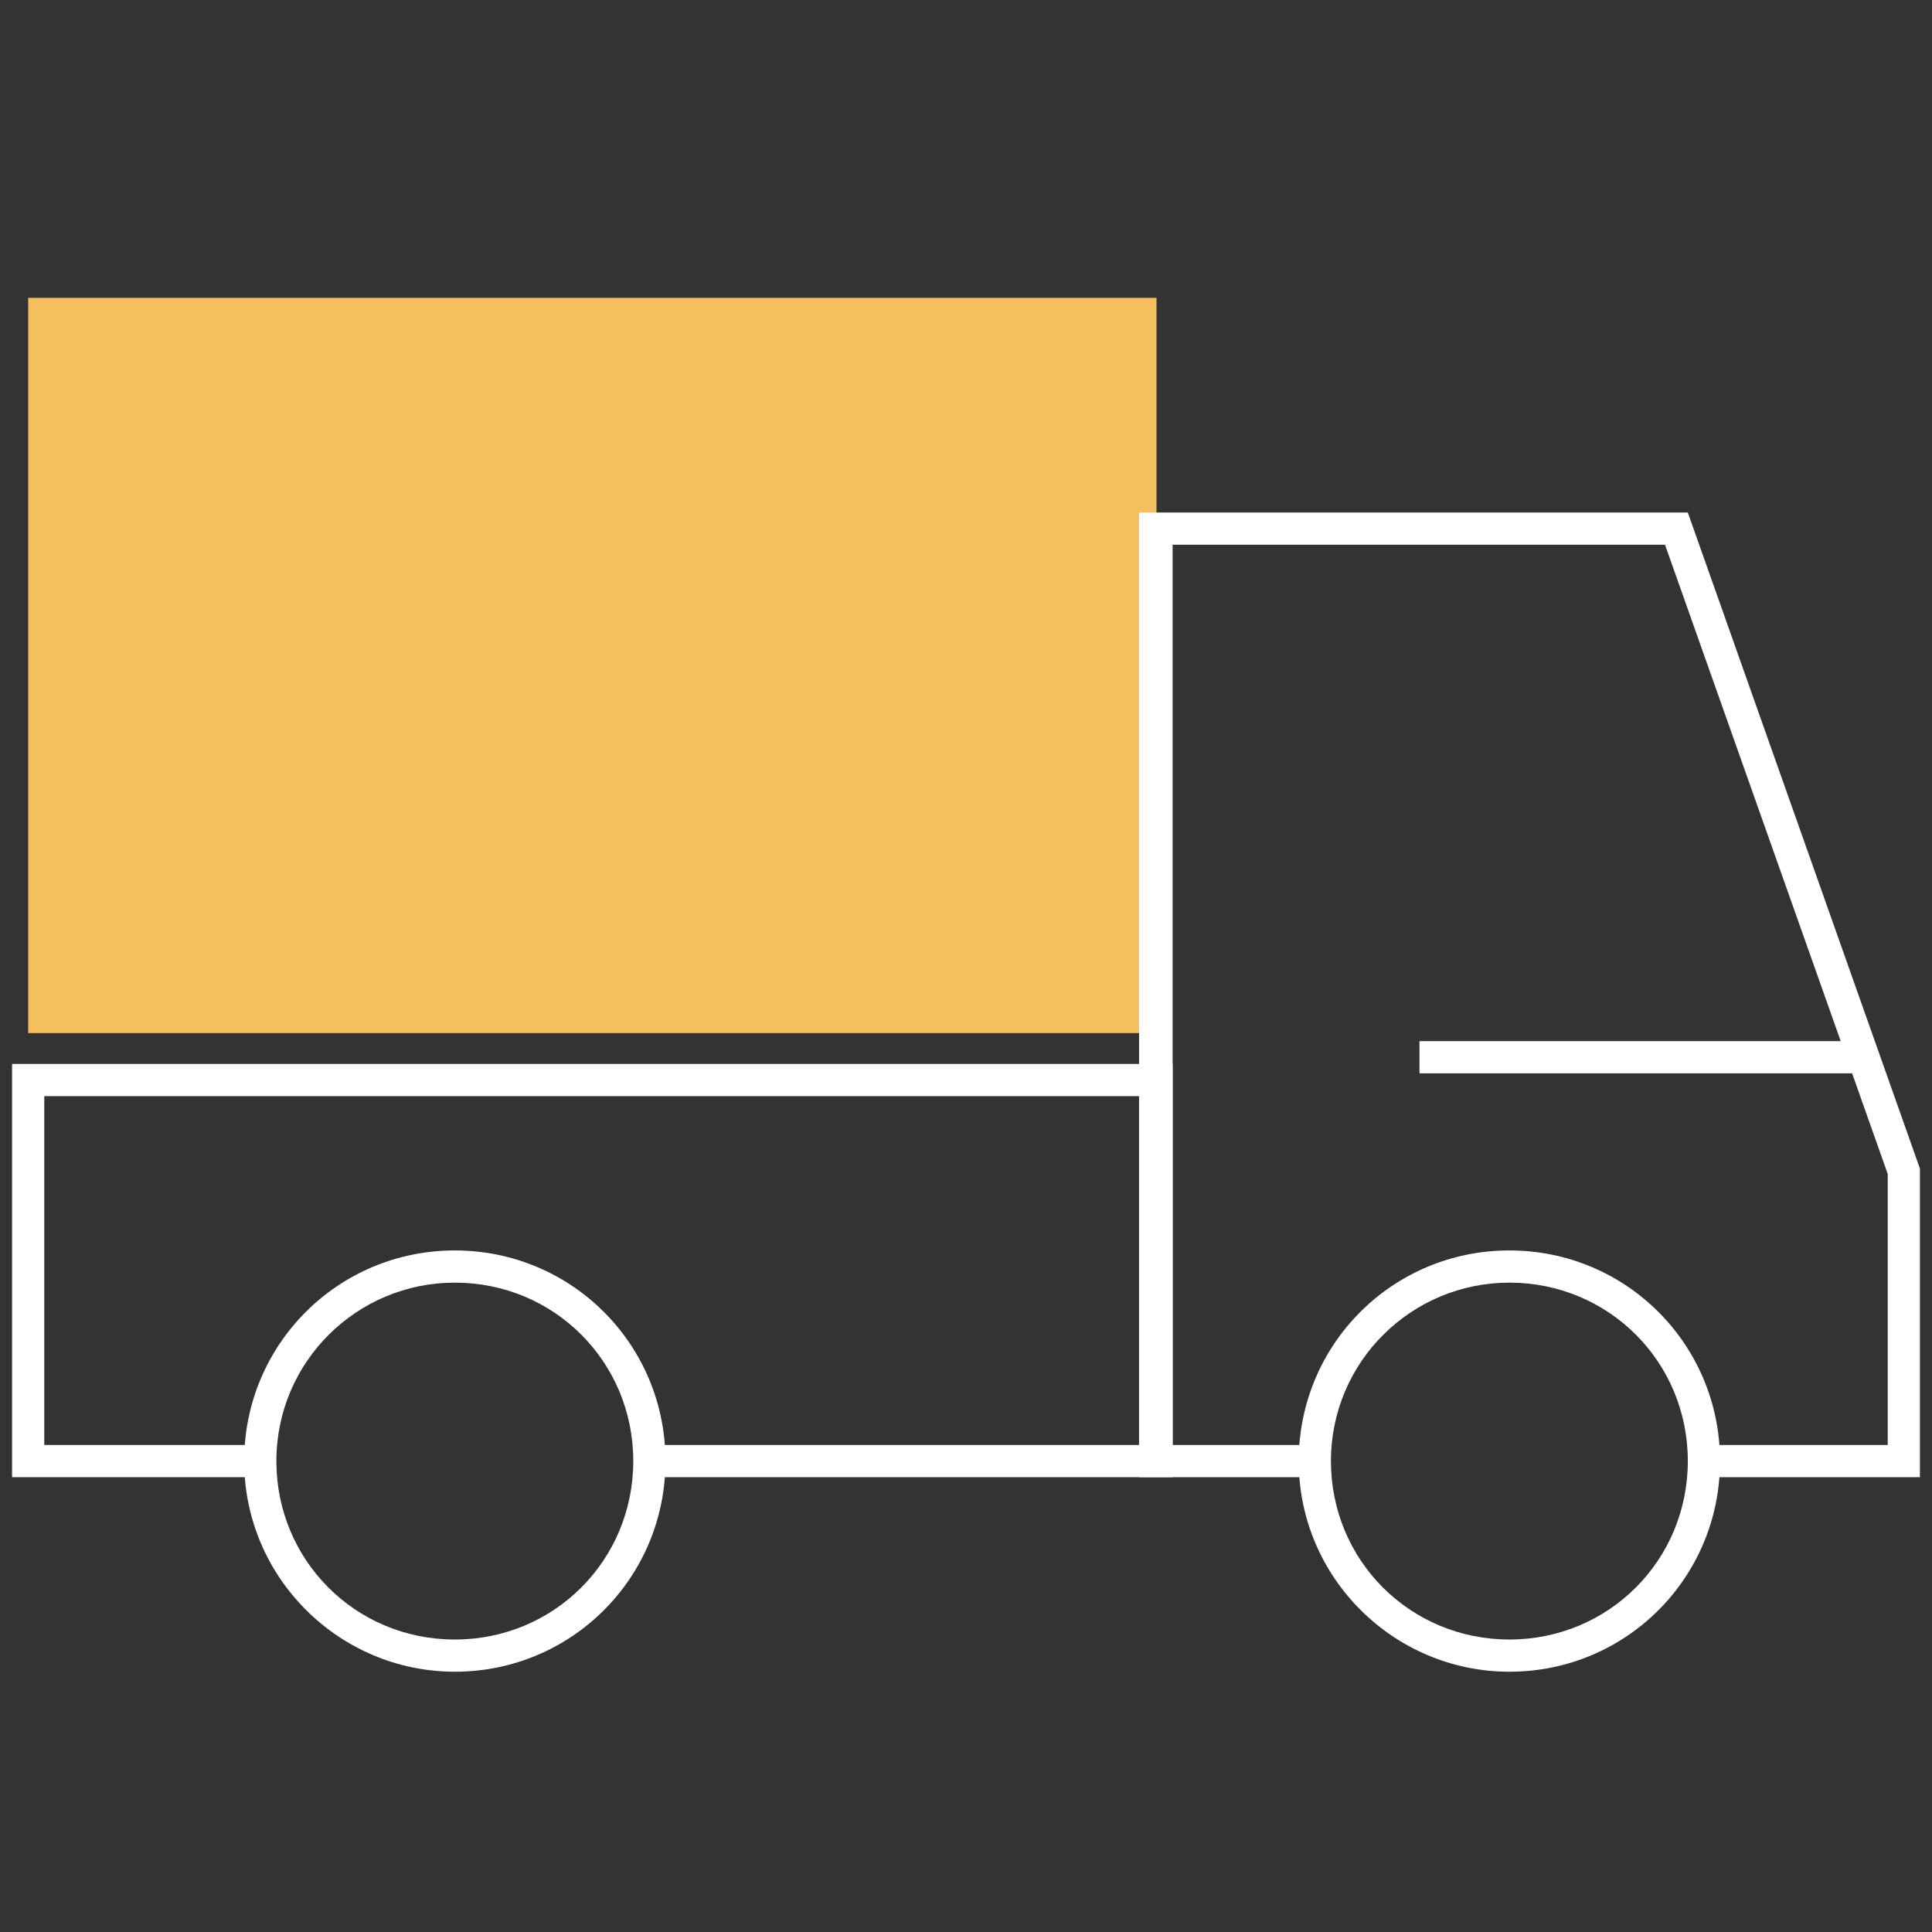
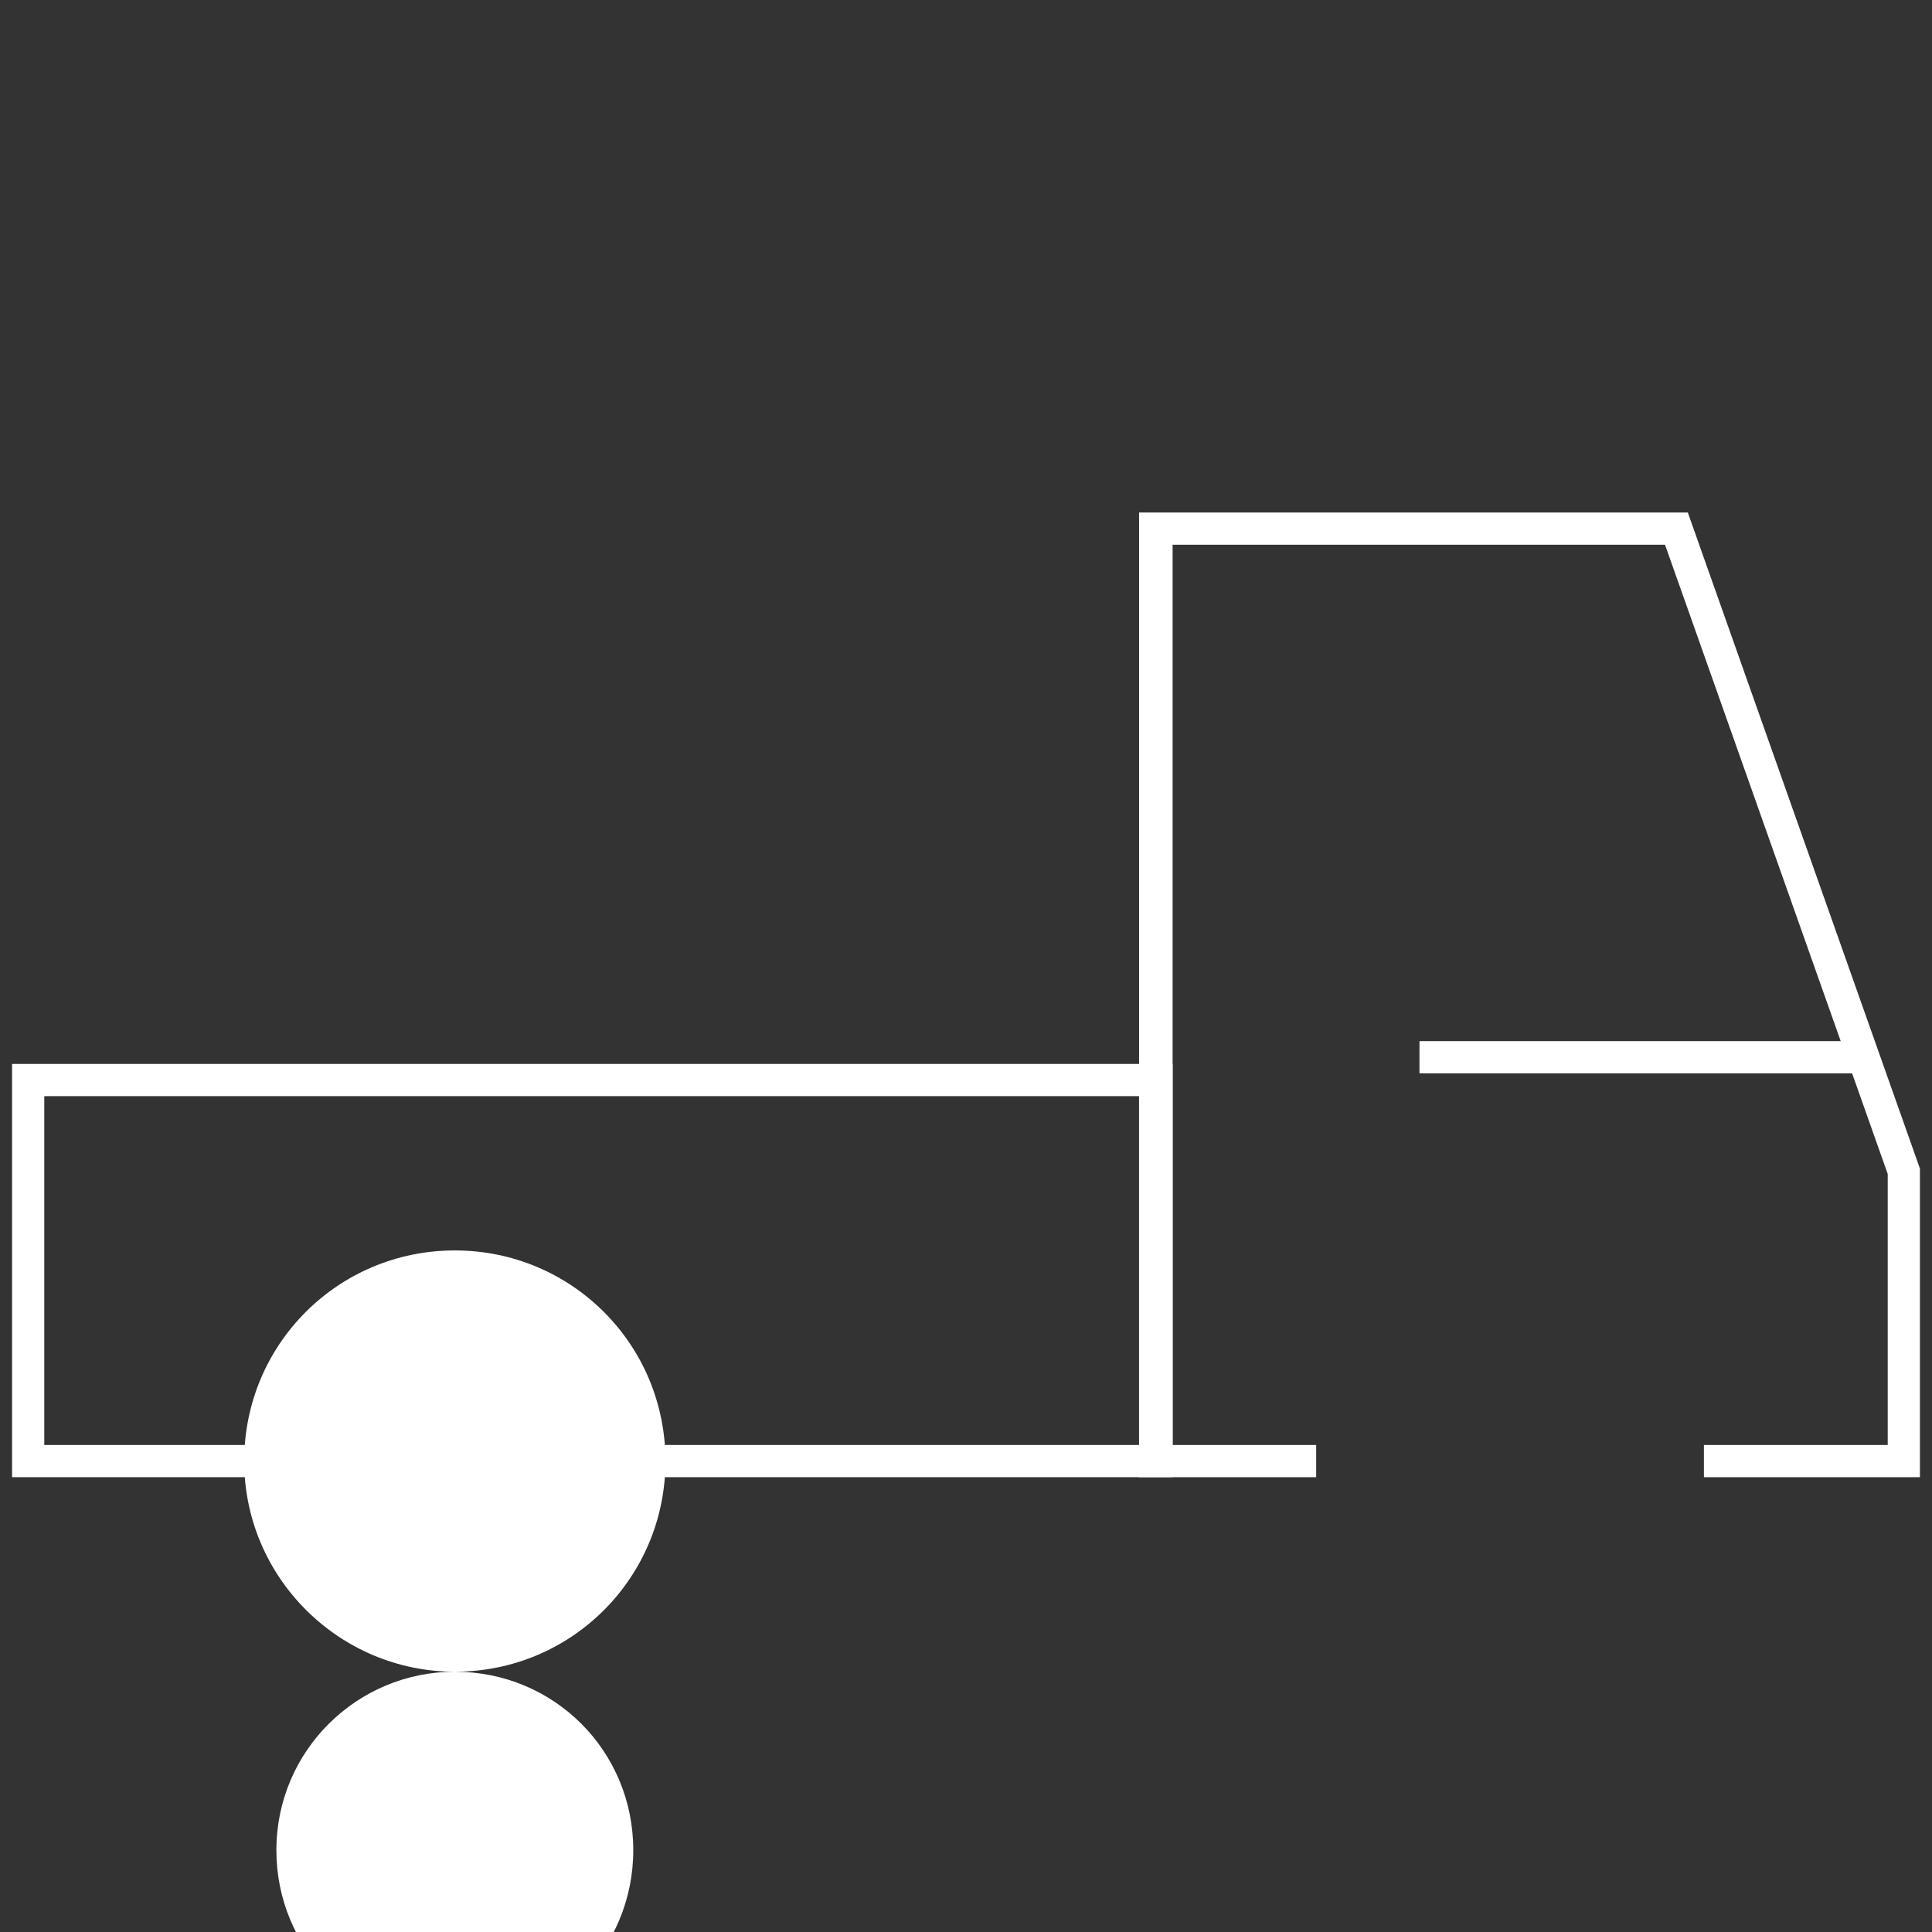
<svg xmlns="http://www.w3.org/2000/svg" id="Layer_1" version="1.1" viewBox="0 0 144 144">
  <rect x="0" y="0" width="144" height="144" fill="#333333" stroke="none" />
  <defs>
    <style>
      .st0 {
        fill: #fff;
      }

      .st1 {
        fill: #f4bf5c;
      }
    </style>
  </defs>
-   <polygon class="st1" points="19.4 77 2.1 77 2.1 22.2 86.2 22.2 86.2 77 48.4 77 19.4 77" />
  <polygon class="st0" points="87.4 110.1 48.4 110.1 48.4 107.7 84.9 107.7 84.9 81.7 3.3 81.7 3.3 107.7 19.4 107.7 19.4 110.1 .9 110.1 .9 79.3 87.4 79.3 87.4 110.1" />
  <polygon class="st0" points="143.1 110.1 127 110.1 127 107.7 140.7 107.7 140.7 87.5 124.1 40.6 87.4 40.6 87.4 107.7 98.1 107.7 98.1 110.1 84.9 110.1 84.9 38.2 125.8 38.2 143.1 87.1 143.1 110.1" />
-   <path class="st0" d="M33.9,124.6c-8.6,0-15.7-7-15.7-15.7s7-15.7,15.7-15.7,15.7,7,15.7,15.7-7,15.7-15.7,15.7ZM33.9,95.6c-7.3,0-13.3,5.9-13.3,13.3s5.9,13.3,13.3,13.3,13.3-5.9,13.3-13.3-5.9-13.3-13.3-13.3Z" />
-   <path class="st0" d="M112.5,124.6c-8.6,0-15.7-7-15.7-15.7s7-15.7,15.7-15.7,15.7,7,15.7,15.7-7,15.7-15.7,15.7ZM112.5,95.6c-7.3,0-13.3,5.9-13.3,13.3s5.9,13.3,13.3,13.3,13.3-5.9,13.3-13.3-5.9-13.3-13.3-13.3Z" />
+   <path class="st0" d="M33.9,124.6c-8.6,0-15.7-7-15.7-15.7s7-15.7,15.7-15.7,15.7,7,15.7,15.7-7,15.7-15.7,15.7Zc-7.3,0-13.3,5.9-13.3,13.3s5.9,13.3,13.3,13.3,13.3-5.9,13.3-13.3-5.9-13.3-13.3-13.3Z" />
  <rect class="st0" x="105.8" y="77.6" width="32.3" height="2.4" />
</svg>